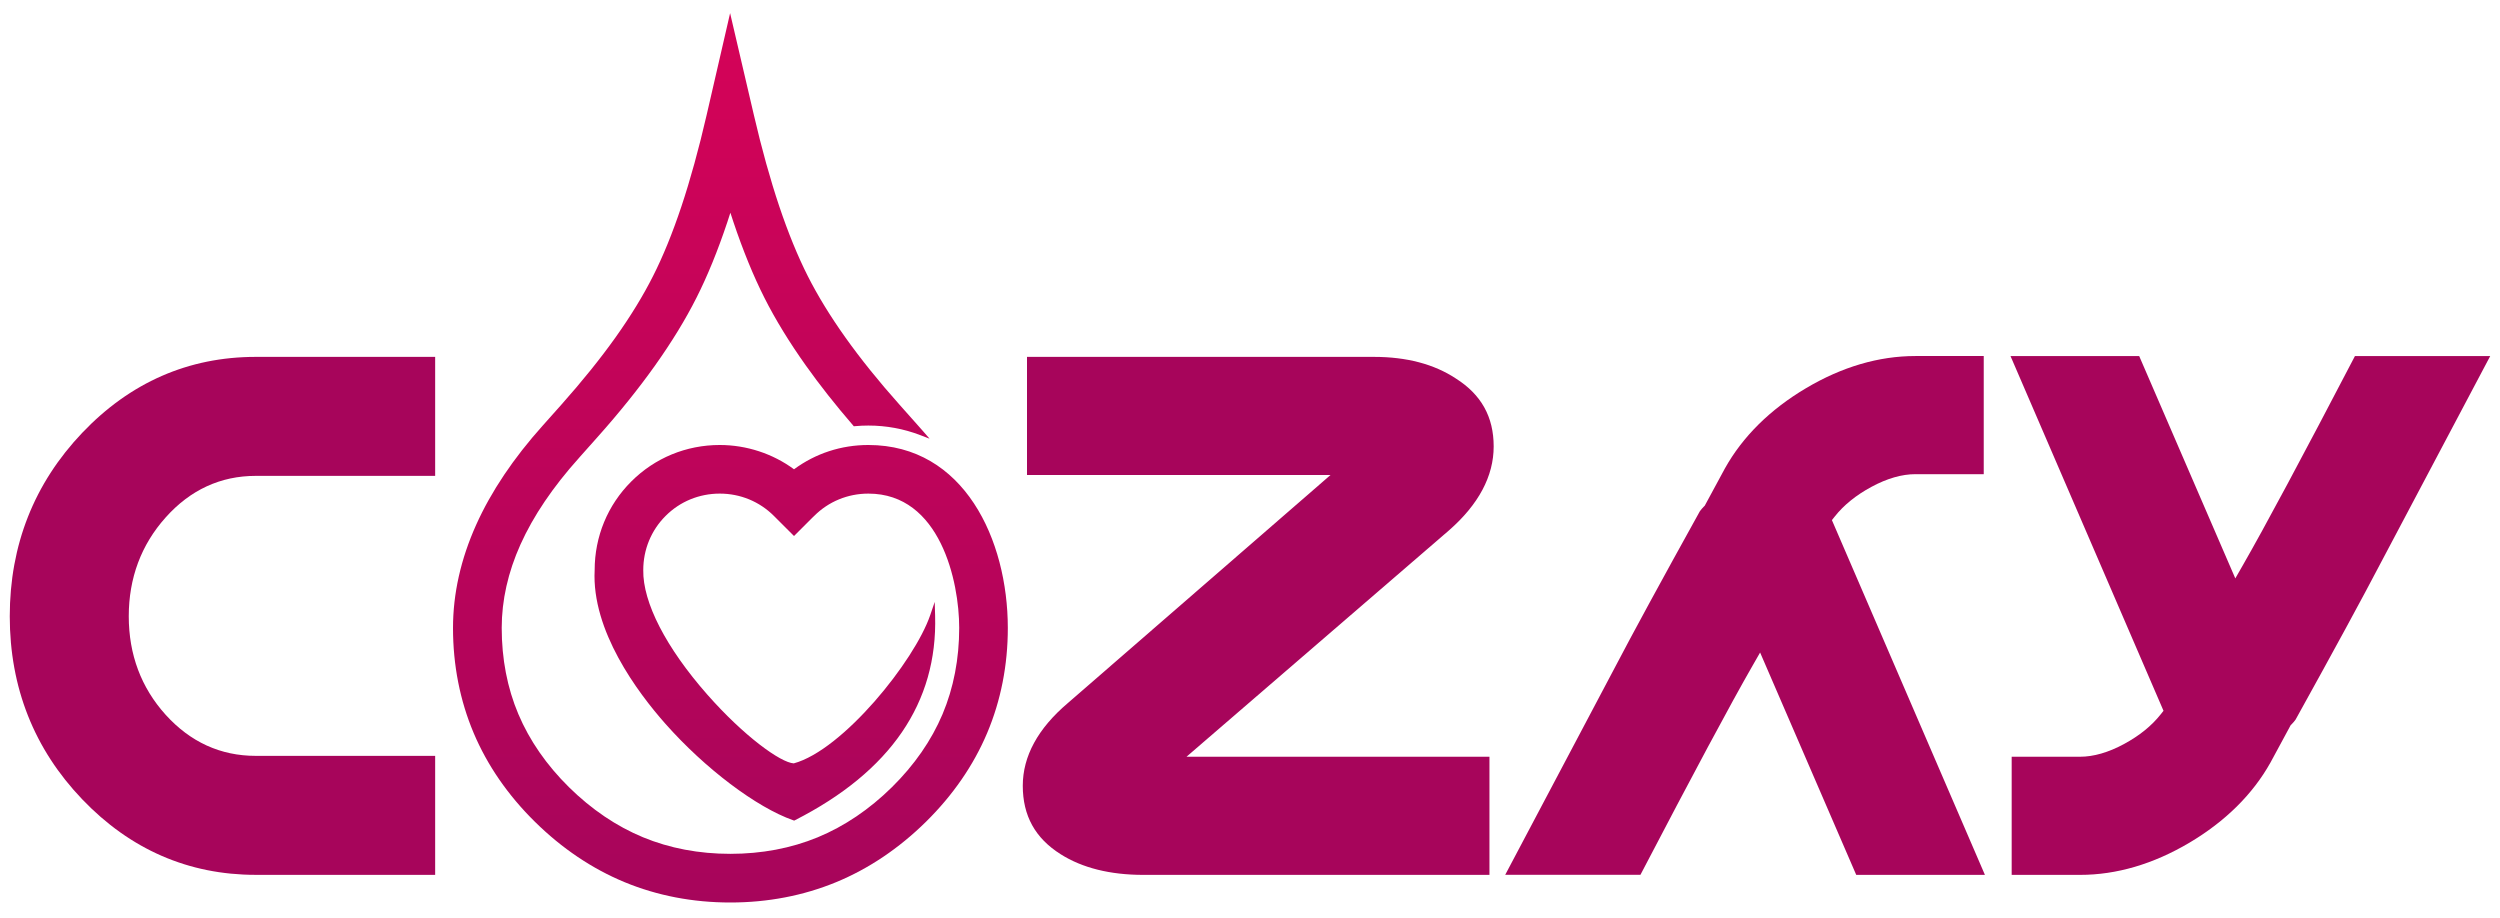
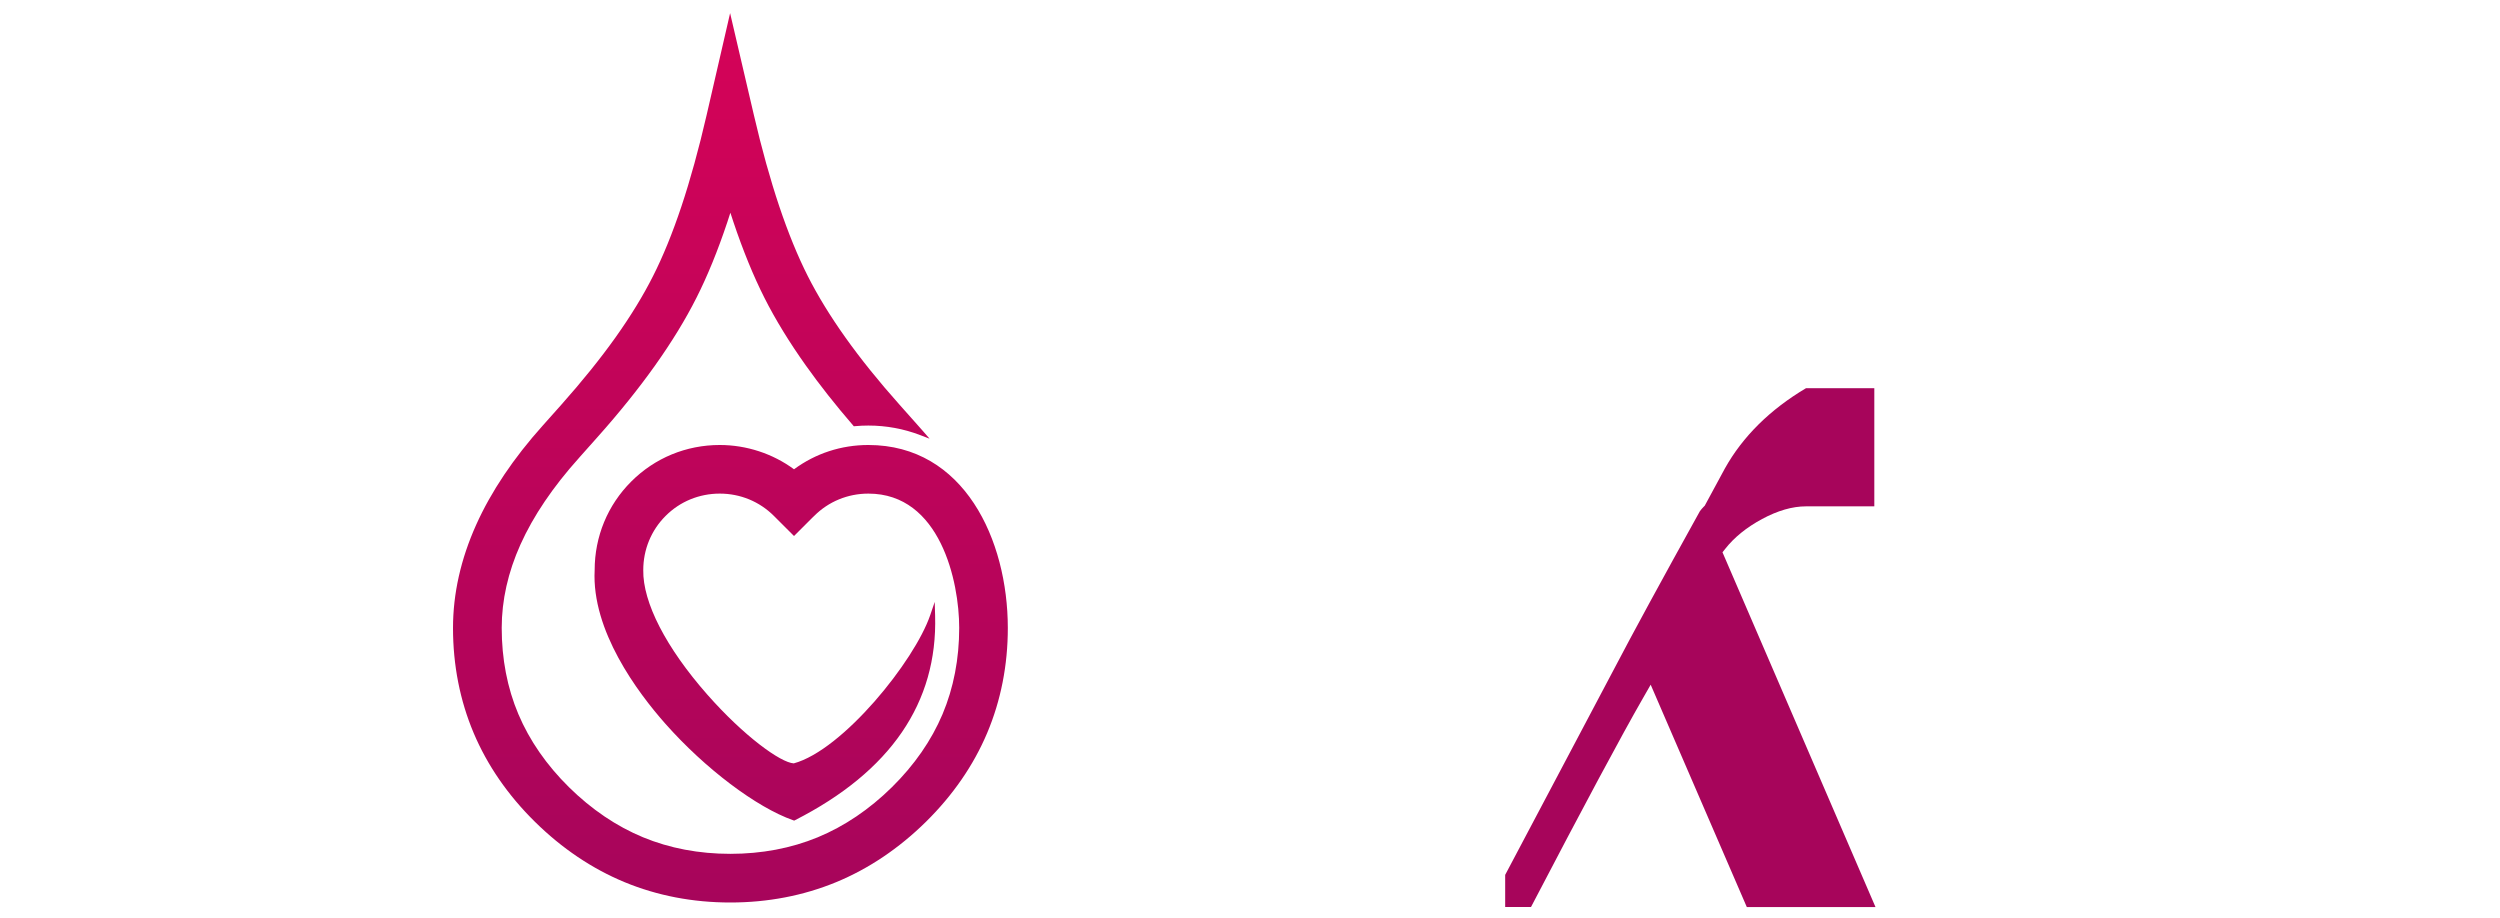
<svg xmlns="http://www.w3.org/2000/svg" version="1.1" id="Layer_1" x="0px" y="0px" viewBox="0 0 1024 376" style="enable-background:new 0 0 1024 376;" xml:space="preserve">
  <style type="text/css">
	.st0{fill-rule:evenodd;clip-rule:evenodd;fill:#A7055B;}
	.st1{fill:url(#SVGID_1_);}
</style>
  <g>
    <g>
-       <path class="st0" d="M67.83,211.97c-10.02,11.2-15.09,24.83-15.09,40.46c0,15.66,5.07,29.21,15.09,40.32    c10.1,11.18,22.51,16.85,36.91,16.85h73.5v48.74h-73.5c-27.5,0-51.42-10.4-71.07-30.95C13.98,306.81,4,281.6,4,252.44    c0-29.17,9.98-54.44,29.67-75.15c19.65-20.65,43.57-31.11,71.07-31.11h73.5v48.74h-73.5C90.34,194.92,77.91,200.66,67.83,211.97z" />
-     </g>
+       </g>
    <g>
-       <path class="st0" d="M485.99,309.96h124.09v48.39H468.3c-13.59,0-25.01-2.84-33.89-8.48c-10.4-6.57-15.48-15.74-15.48-28.03    c0-12.07,6.19-23.45,18.42-33.83l107.62-93.44H420.66v-48.39h142.12c13.35,0,24.62,2.96,33.55,8.86    c10.42,6.61,15.48,15.72,15.48,27.83c0,12.15-6.15,23.71-18.25,34.32L485.99,309.96z" />
-     </g>
+       </g>
    <g>
      <g>
-         <path class="st0" d="M616.52,358.35l44.74-84.58c7.57-14.48,19.35-36.12,34.99-64.34c0.45-0.63,1.01-1.3,1.68-1.97l0.32-0.3     l8.28-15.31c7.28-13.02,18.44-24.08,33.2-32.84c14.72-8.74,29.81-13.18,44.82-13.18h27.99v48.39h-27.99     c-5.56,0-11.6,1.74-17.99,5.19c-6.33,3.41-11.4,7.52-15.09,12.21l-1.12,1.42l62.67,145.3h-52.71l-39.37-91.07l-3.02,5.27     c-9.09,15.82-24.54,44.68-46,85.79H616.52z" />
+         <path class="st0" d="M616.52,358.35l44.74-84.58c7.57-14.48,19.35-36.12,34.99-64.34c0.45-0.63,1.01-1.3,1.68-1.97l0.32-0.3     l8.28-15.31c7.28-13.02,18.44-24.08,33.2-32.84h27.99v48.39h-27.99     c-5.56,0-11.6,1.74-17.99,5.19c-6.33,3.41-11.4,7.52-15.09,12.21l-1.12,1.42l62.67,145.3h-52.71l-39.37-91.07l-3.02,5.27     c-9.09,15.82-24.54,44.68-46,85.79H616.52z" />
      </g>
      <g>
-         <path class="st0" d="M1020,145.83l-44.76,84.58c-7.57,14.48-19.33,36.12-34.97,64.34c-0.45,0.63-1.01,1.3-1.68,1.97l-0.32,0.3     l-8.28,15.31c-7.28,13.02-18.46,24.08-33.2,32.84c-14.75,8.74-29.81,13.18-44.82,13.18h-27.99v-48.39h27.99     c5.54,0,11.6-1.74,17.99-5.19c6.33-3.41,11.4-7.52,15.09-12.21l1.12-1.42l-62.67-145.3h52.71l39.37,91.07l3.02-5.27     c9.09-15.82,24.54-44.68,45.98-85.79H1020z" />
-       </g>
+         </g>
    </g>
    <linearGradient id="SVGID_1_" gradientUnits="userSpaceOnUse" x1="299.166" y1="369.65" x2="299.166" y2="5.35">
      <stop offset="0" style="stop-color:#A7055B" />
      <stop offset="1" style="stop-color:#D50358" />
    </linearGradient>
    <path class="st1" d="M355.66,182.27c-11.09,0-21.6,3.44-30.43,9.95c-8.71-6.42-19.48-9.95-30.42-9.95   c-13.73,0-26.61,5.31-36.26,14.97c-9.66,9.65-14.98,22.53-14.98,36.27c-1.31,24.8,17.58,50.07,28.96,62.93   c16.24,18.35,37.28,34.24,52.36,39.54l0.41,0.14l0.39-0.2c39.08-19.92,58.37-48.1,57.33-83.76l-0.16-5.62l-1.81,5.32   c-6.46,18.99-35.89,55.39-55.93,60.82c-5.41-0.33-20.38-11.12-35.42-28.19c-16.89-19.18-26.45-37.75-26.22-50.97   c0-8.43,3.25-16.31,9.15-22.2c5.88-5.9,13.76-9.14,22.18-9.14c8.42,0,16.29,3.25,22.18,9.14l1.2,1.2l6.32,6.31l0.72,0.72l0.72-0.72   l6.34-6.34l0.49-0.49l0.71-0.68c5.9-5.9,13.78-9.14,22.19-9.14c29.43,0,37.21,35.98,37.21,55c0,12.7-2.3,24.59-6.82,35.33   c-4.56,10.79-11.54,20.85-20.73,29.91c-9.23,9.1-19.46,16.01-30.41,20.54c-10.9,4.49-22.94,6.77-35.8,6.77   c-12.82,0-24.84-2.28-35.74-6.78c-10.9-4.51-21.11-11.42-30.35-20.53c-9.19-9.07-16.16-19.14-20.72-29.92   c-4.53-10.71-6.82-22.59-6.82-35.32c0-11.31,2.58-22.79,7.67-34.13c5.26-11.71,13.35-23.67,24.03-35.54l0.03-0.03l0.05-0.07   l7.46-8.38c8.91-9.99,16.83-19.85,23.55-29.3c6.82-9.59,12.52-18.91,16.95-27.71c4.49-8.85,8.75-19.3,12.68-31.06   c0.42-1.26,0.83-2.54,1.24-3.83c0.43,1.35,0.83,2.56,1.22,3.71c3.94,11.75,8.23,22.24,12.75,31.18   c4.46,8.84,10.17,18.16,16.96,27.71c5.62,7.91,12.11,16.14,19.3,24.47l0.34,0.4l0.52-0.05c1.81-0.17,3.63-0.25,5.42-0.25   c7.33,0,14.49,1.32,21.29,3.93l3.79,1.45l-2.66-3.06c-0.68-0.79-1.38-1.58-2.1-2.37l-7.5-8.44c-8.48-9.5-15.95-18.78-22.22-27.59   c-6.18-8.68-11.36-17.14-15.4-25.14c-4.12-8.14-8.04-17.74-11.67-28.53c-3.69-11-7.2-23.59-10.41-37.42l-8.75-37.5l-0.99-4.26   l-0.98,4.26l-8.65,37.53c-3.21,13.92-6.69,26.54-10.35,37.5c-3.63,10.86-7.53,20.42-11.59,28.42c-4.01,7.97-9.18,16.43-15.38,25.14   c-6.21,8.72-13.69,18-22.22,27.59l-7.53,8.45c-12.02,13.39-21.21,27.09-27.32,40.71c-6.29,13.99-9.48,28.2-9.48,42.23   c0,15.26,2.85,29.73,8.46,43.03c5.6,13.25,14.04,25.48,25.09,36.37c11.04,10.89,23.4,19.21,36.73,24.73   c13.38,5.53,27.94,8.33,43.29,8.33c15.36,0,29.94-2.8,43.34-8.32c13.35-5.51,25.73-13.83,36.81-24.74   c11.04-10.9,19.48-23.13,25.07-36.37c5.61-13.3,8.46-27.78,8.46-43.04C412.78,221.1,394.91,182.27,355.66,182.27z" />
  </g>
</svg>